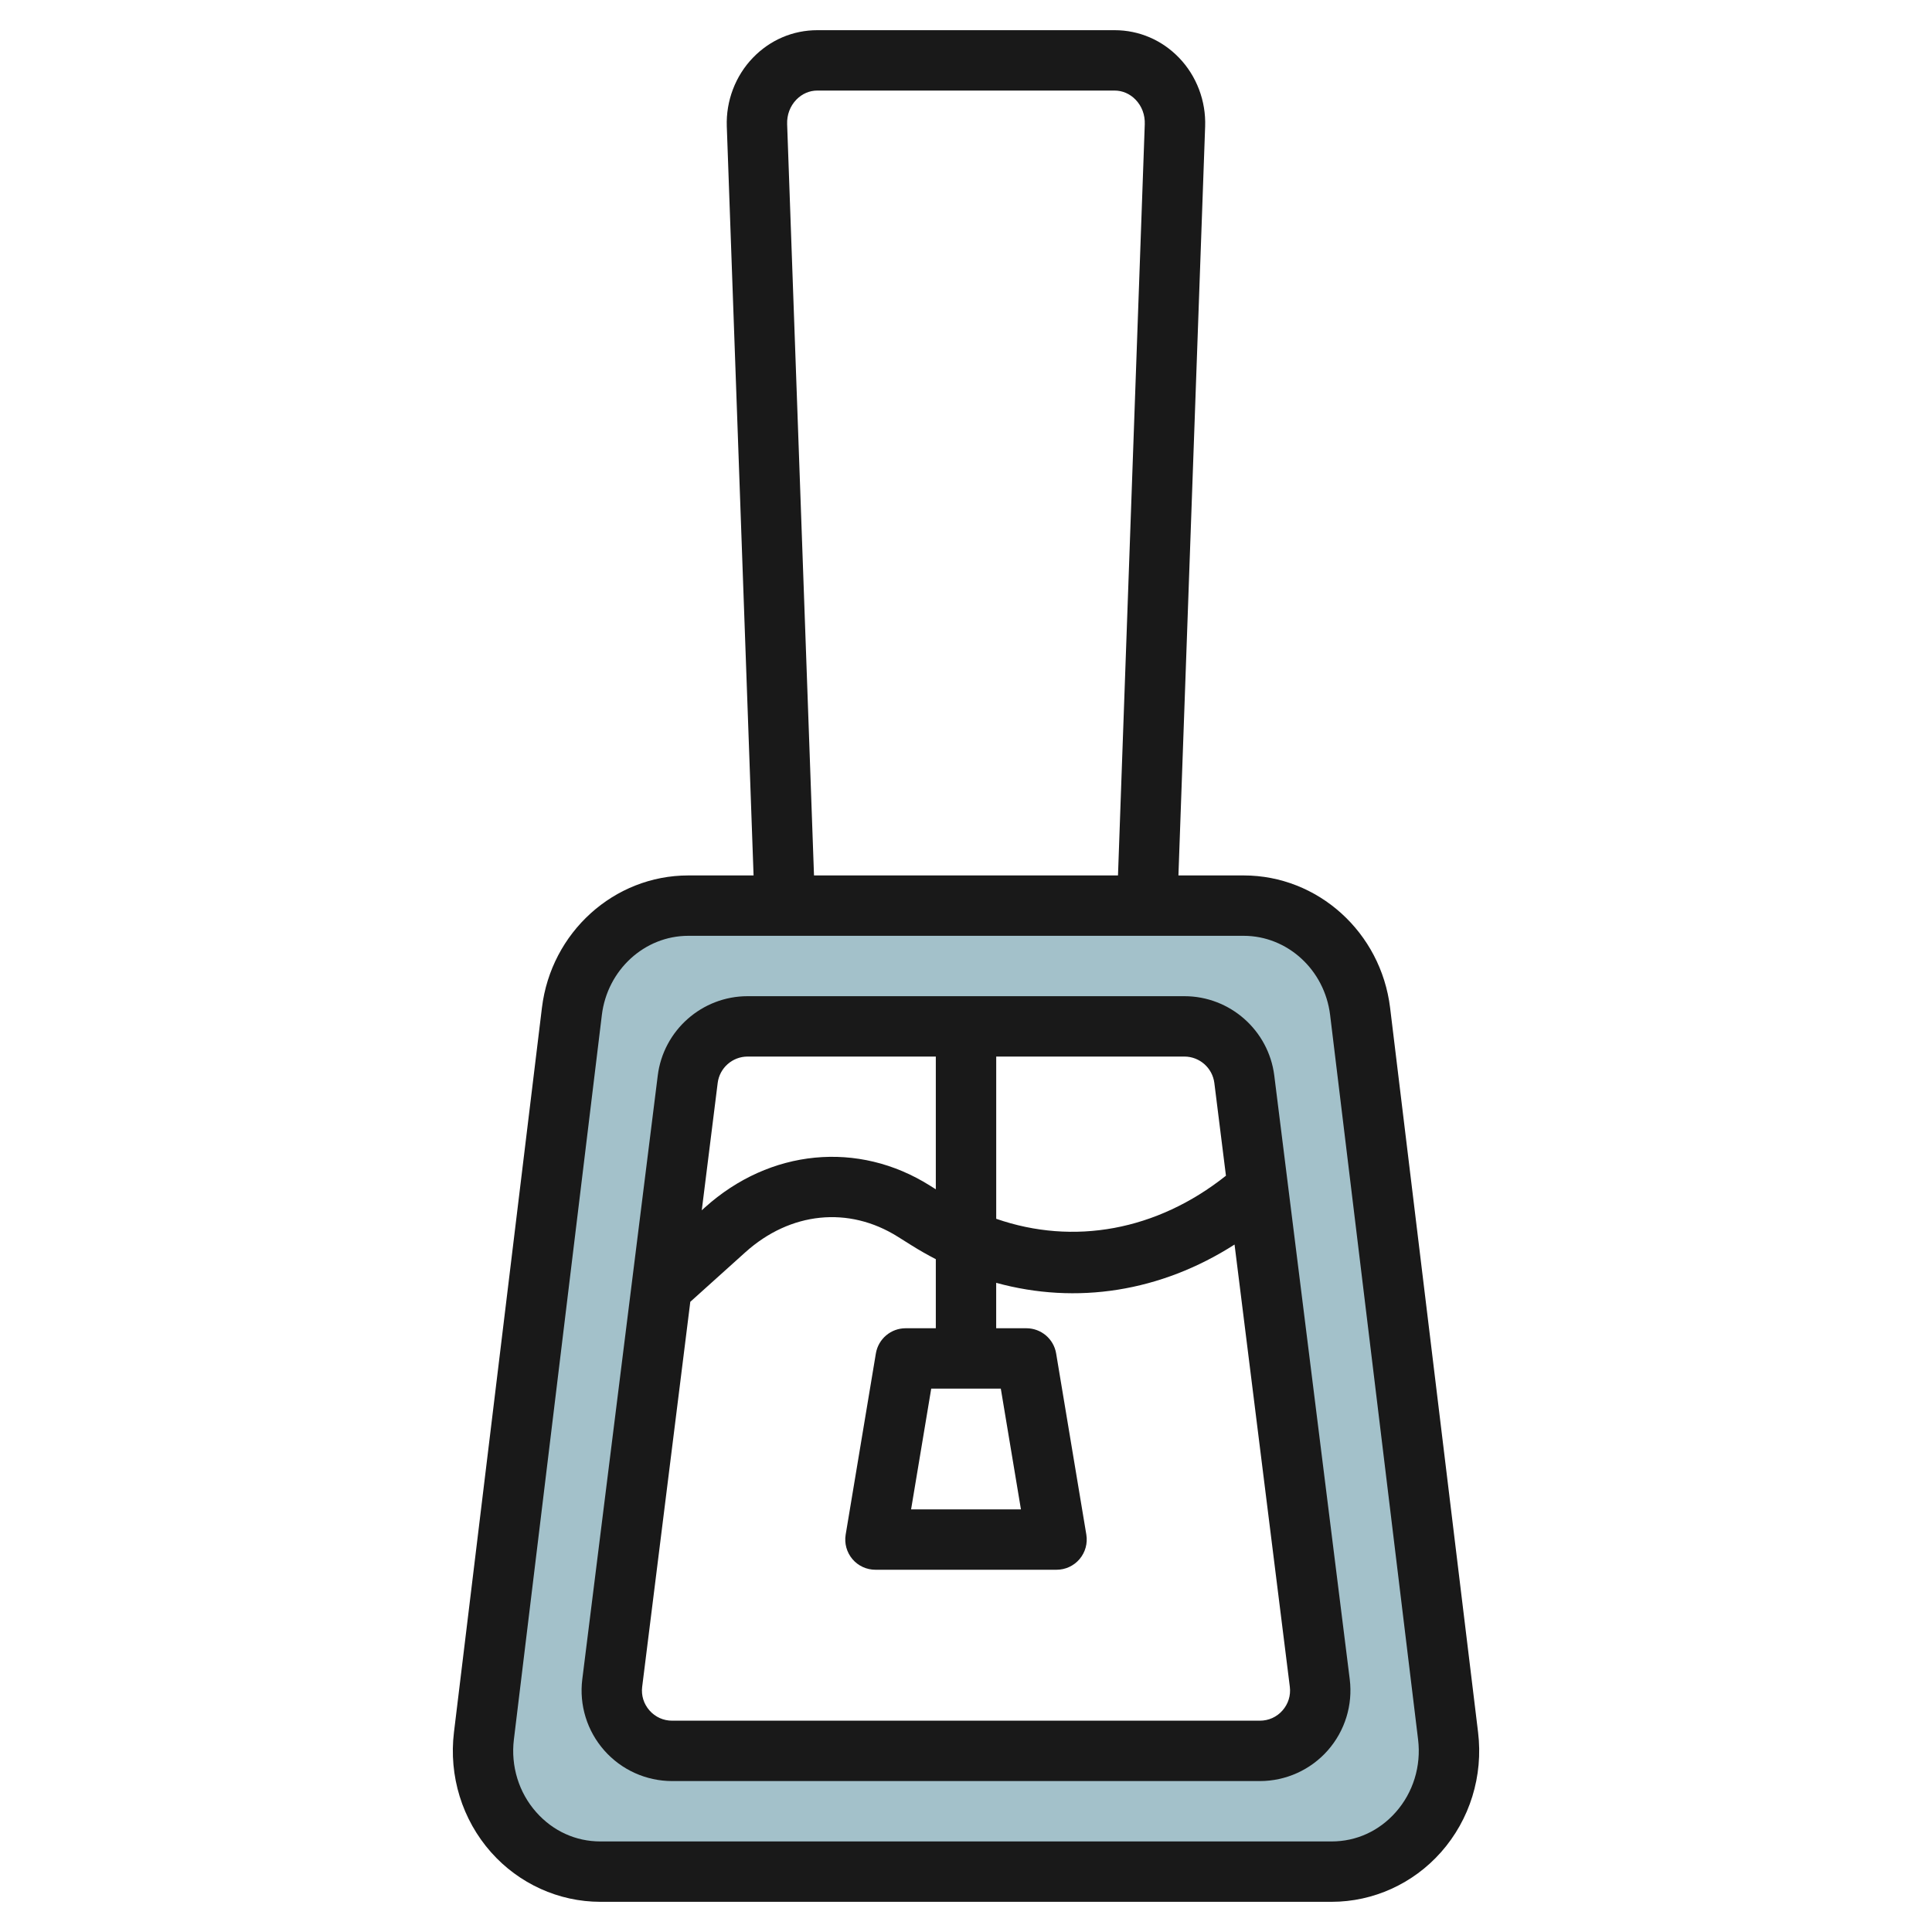
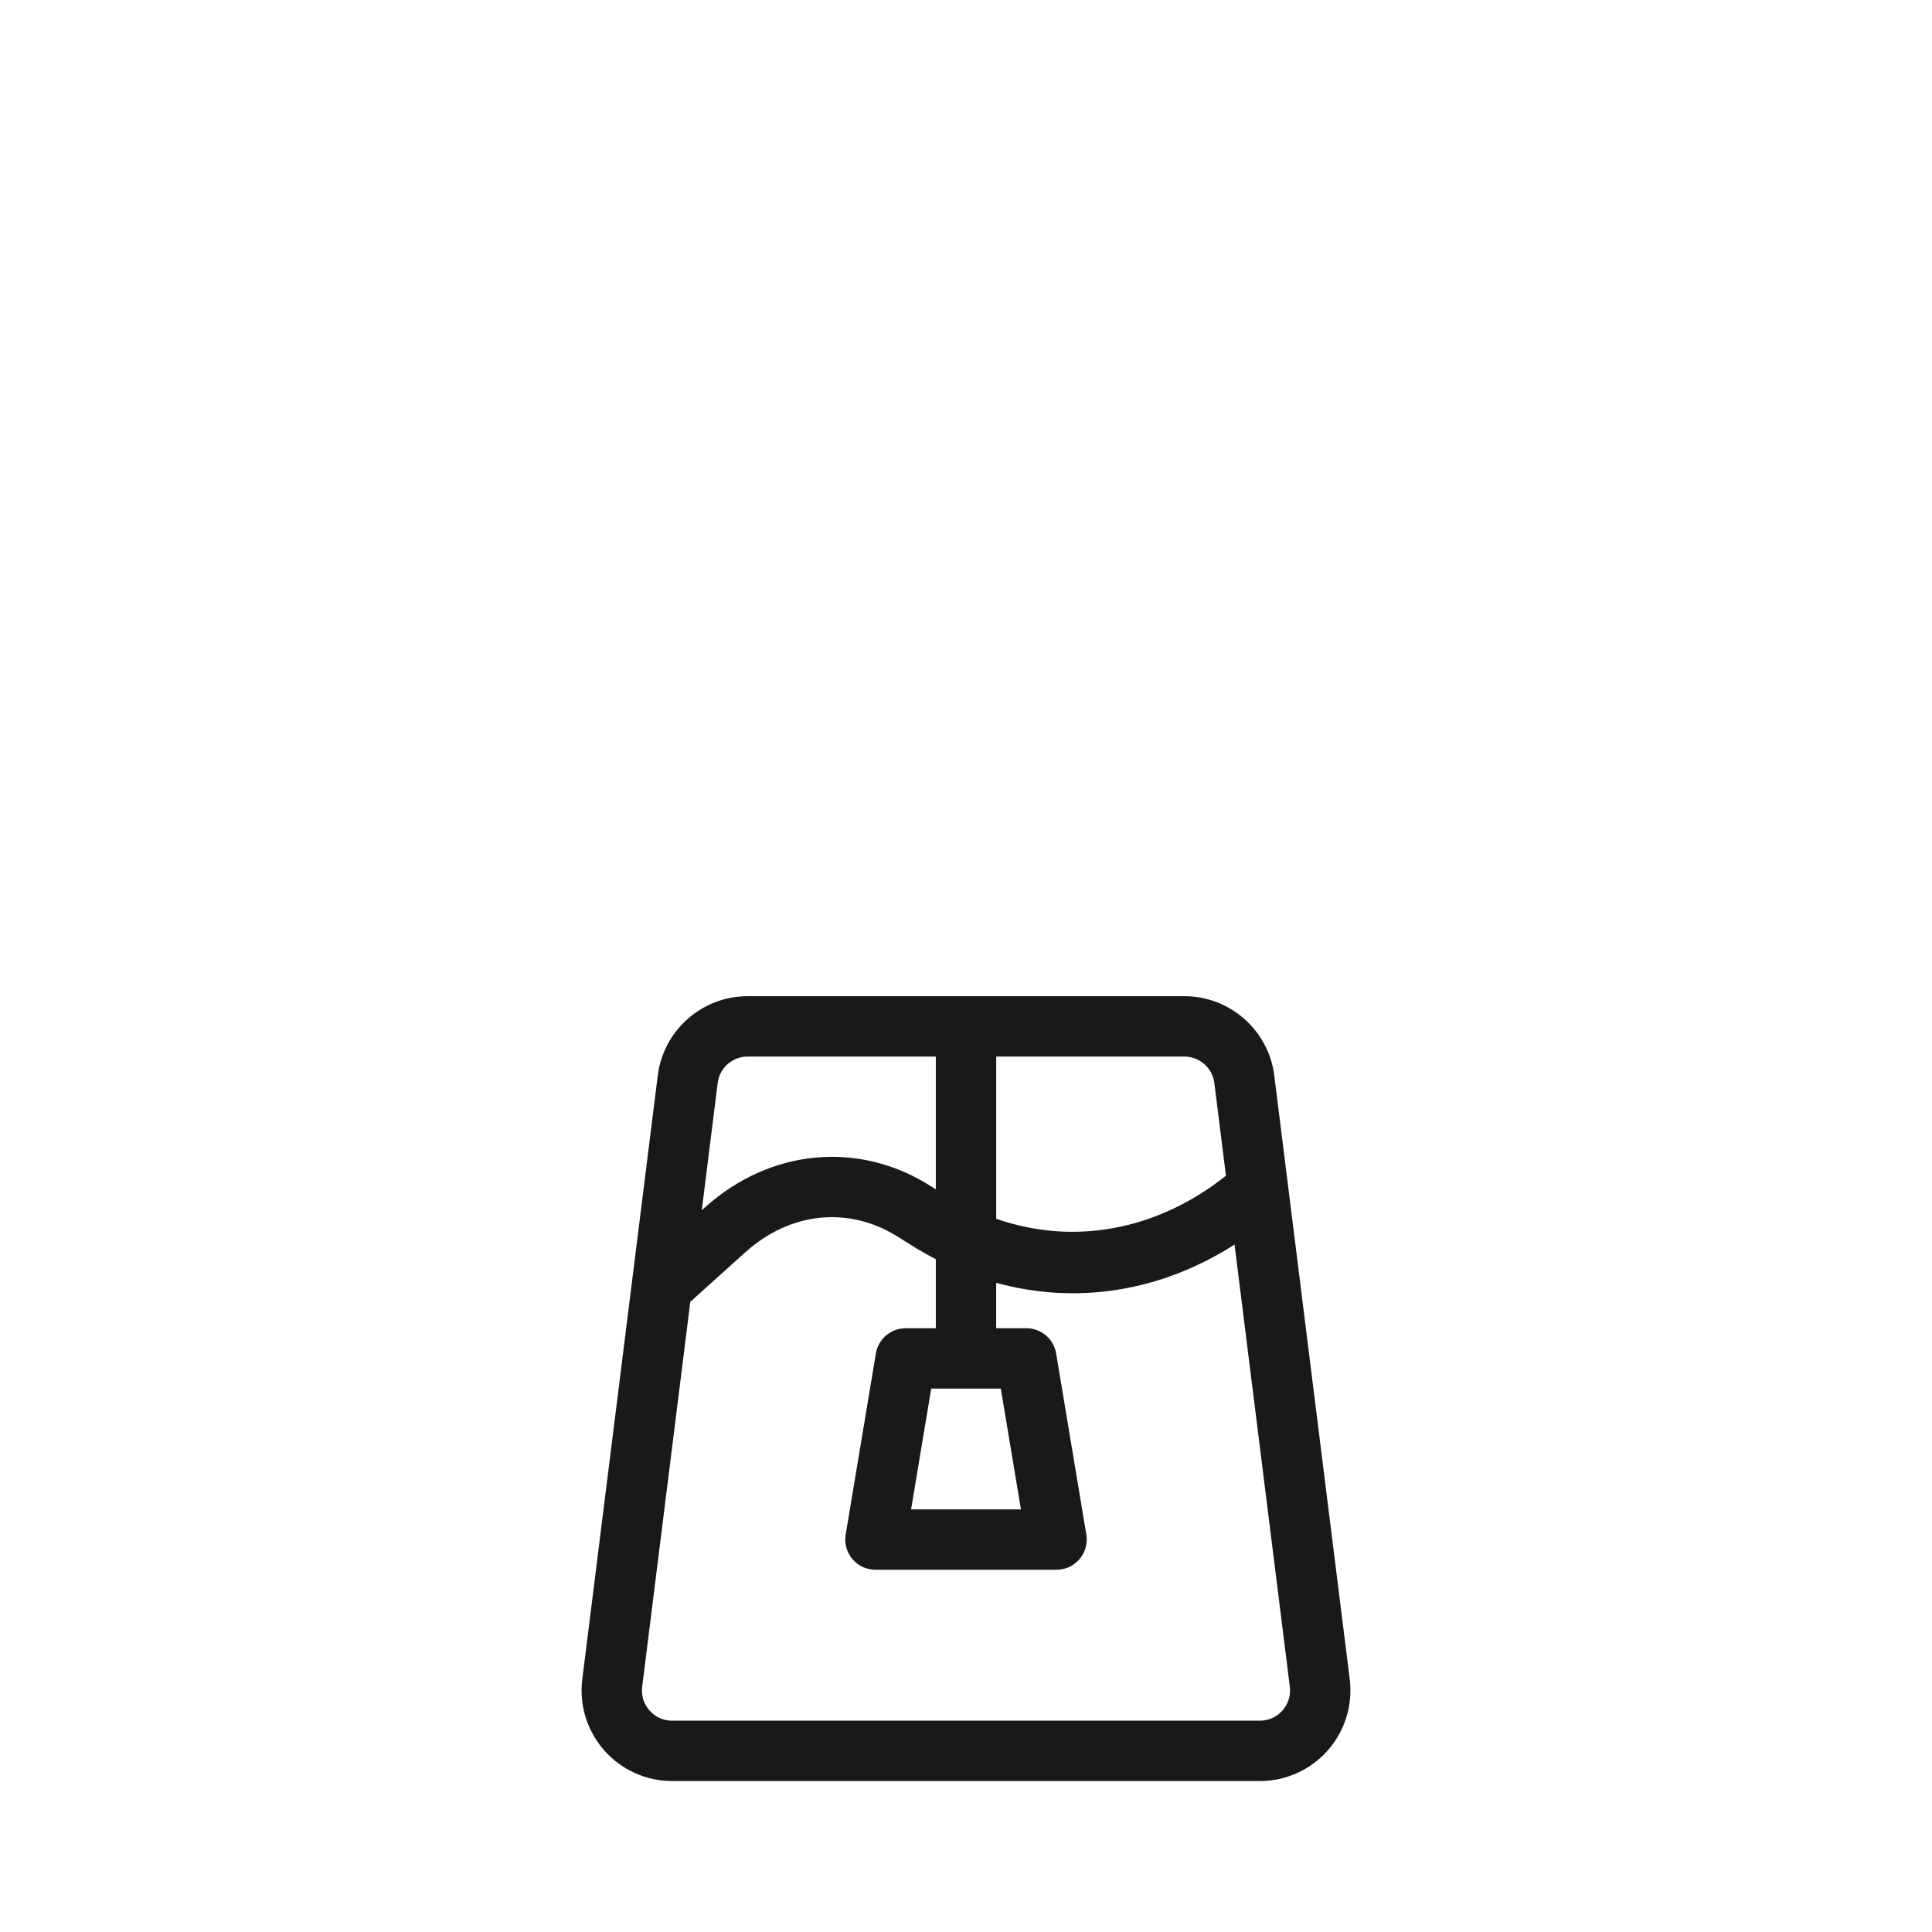
<svg xmlns="http://www.w3.org/2000/svg" id="Artboard_30" enable-background="new 0 0 64 64" height="512" viewBox="0 0 64 64" width="512">
-   <path d="m47.969 57.504-2.914-24c-.243-2.002-1.896-3.504-3.856-3.504h-18.398c-1.96 0-3.613 1.502-3.856 3.504l-2.914 24c-.29 2.387 1.518 4.496 3.856 4.496h24.227c2.337 0 4.145-2.109 3.855-4.496zm-6.235.496h-19.468c-1.203 0-2.134-1.054-1.985-2.248l2.5-20c.125-1.001.976-1.752 1.985-1.752h14.469c1.009 0 1.859.751 1.985 1.752l2.5 20c.148 1.194-.783 2.248-1.986 2.248z" fill="#a3c1ca" />
  <g fill="#191919">
-     <path d="m17.952 33.384-2.914 24c-.176 1.446.272 2.895 1.229 3.975.924 1.042 2.243 1.641 3.62 1.641h24.227c1.376 0 2.696-.599 3.62-1.642.957-1.08 1.405-2.528 1.229-3.975l-2.914-24c-.305-2.499-2.389-4.383-4.85-4.383h-2.162l.885-24.813c.03-.844-.285-1.673-.865-2.274-.568-.589-1.326-.913-2.134-.913h-9.849c-.808 0-1.565.324-2.133.913-.58.601-.895 1.43-.865 2.274l.887 24.813h-2.162c-2.461 0-4.545 1.884-4.849 4.384zm26.11.24 2.914 24c.107.879-.163 1.757-.741 2.408-.552.624-1.306.968-2.122.968h-24.226c-.816 0-1.57-.344-2.123-.968-.578-.651-.848-1.529-.741-2.408l2.914-24c.182-1.496 1.414-2.624 2.864-2.624h18.397c1.451 0 2.683 1.128 2.864 2.624zm-17.987-29.509c-.011-.31.097-.599.305-.814.188-.194.434-.301.694-.301h9.849c.26 0 .506.107.694.301.208.215.316.504.305.814l-.887 24.885h-10.07z" />
    <path d="m21.789 35.628-2.5 20c-.107.854.158 1.712.728 2.357.568.645 1.388 1.015 2.249 1.015h19.469c.86 0 1.68-.37 2.249-1.015.569-.646.834-1.504.728-2.357l-2.5-20c-.188-1.498-1.468-2.628-2.978-2.628h-14.468c-1.51 0-2.79 1.13-2.977 2.628zm20.695 21.034c-.192.218-.459.338-.75.338h-19.468c-.291 0-.557-.12-.75-.338-.192-.219-.279-.497-.243-.786l1.594-12.752 1.821-1.639c1.492-1.344 3.429-1.539 5.056-.515l.454.285c.264.166.532.317.802.457v2.288h-1c-.489 0-.906.354-.986.836l-1 6c-.048.29.033.586.223.811s.469.353.763.353h6c.294 0 .573-.129.763-.354s.271-.521.223-.811l-1-6c-.08-.481-.497-.835-.986-.835h-1v-1.505c2.661.732 5.451.298 7.896-1.268l1.831 14.648c.036.29-.051.568-.243.787zm-9.331-10.662.667 4h-3.639l.667-4zm7.074-10.124.384 3.071c-2.291 1.821-5.047 2.317-7.61 1.427v-5.374h6.234c.503 0 .929.377.992.876zm-15.461-.876h6.234v4.397l-.191-.12c-2.378-1.5-5.306-1.216-7.458.721l-.104.094.527-4.216c.062-.499.488-.876.992-.876z" />
  </g>
</svg>